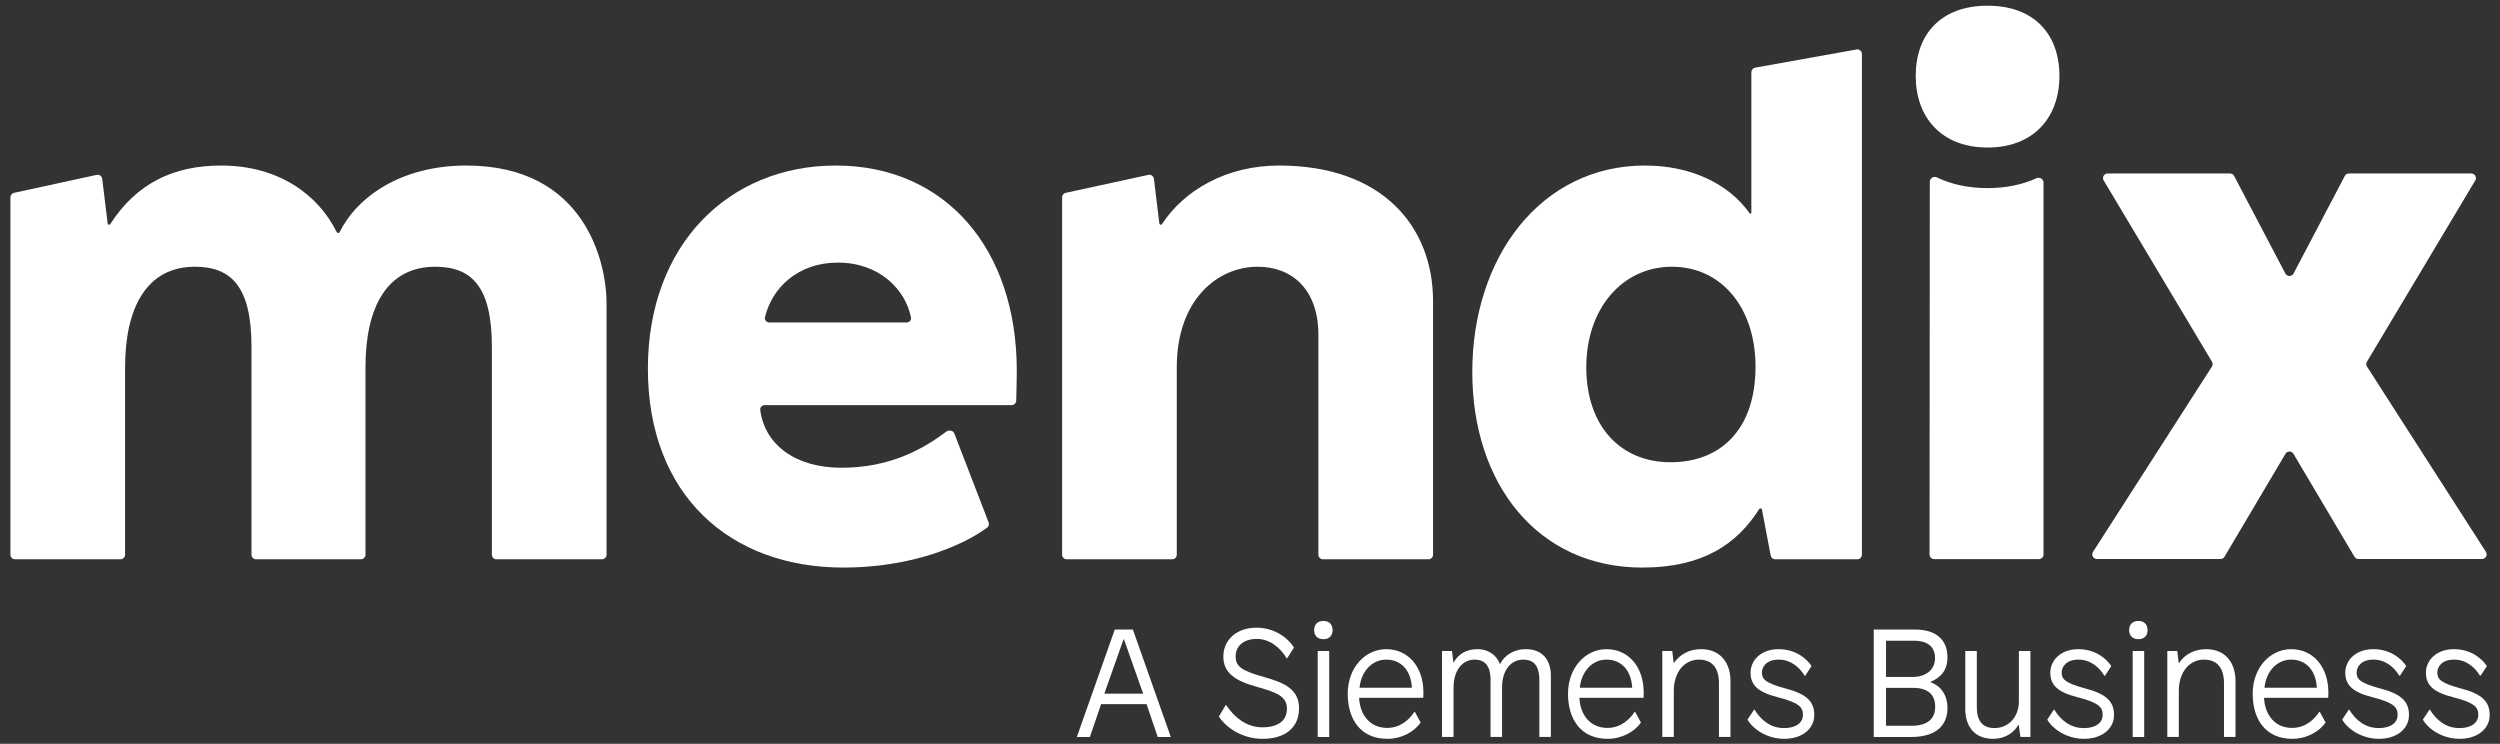
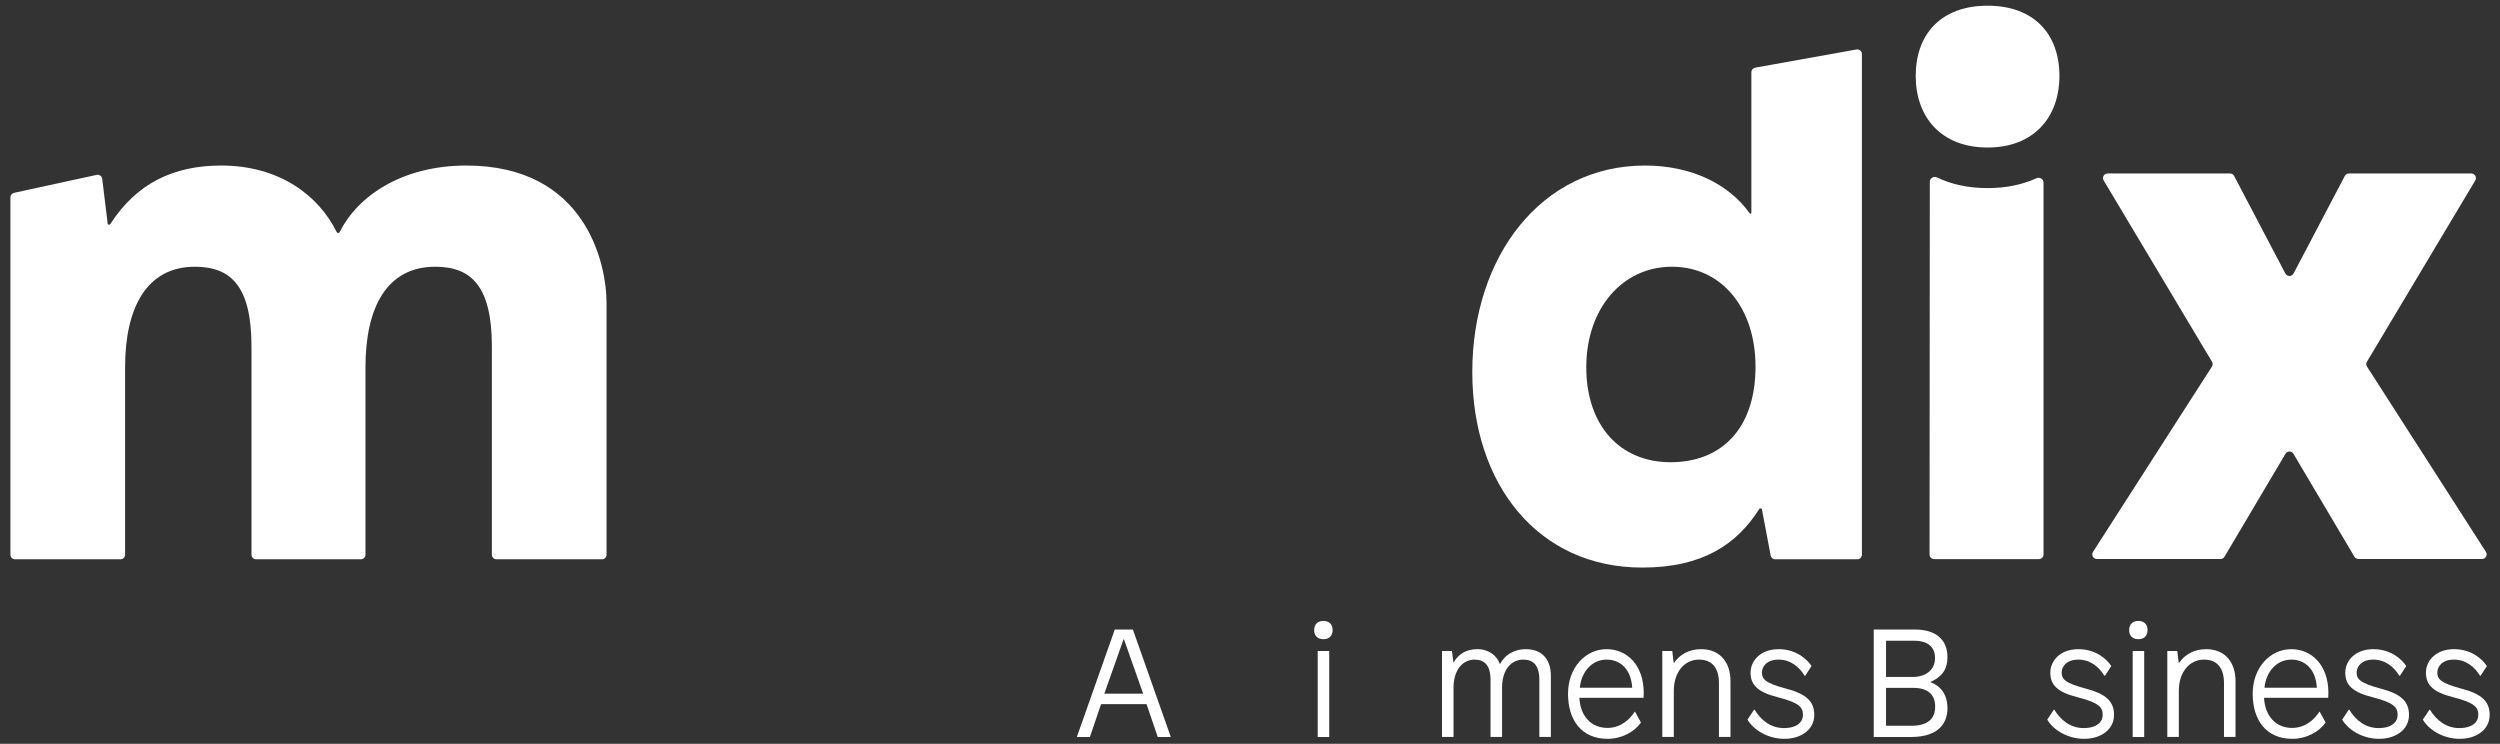
<svg xmlns="http://www.w3.org/2000/svg" width="121" height="36" viewBox="0 0 121 36" fill="none">
  <rect x="0" y="0" width="121" height="36" fill="#333333" stroke="none" />
  <path fill-rule="evenodd" clip-rule="evenodd" d="M89.853 2.395C89.99 2.37 90.116 2.475 90.116 2.614V26.847C90.116 26.97 90.016 27.07 89.893 27.07H85.92C85.813 27.07 85.721 26.994 85.701 26.889L85.279 24.664C85.273 24.629 85.243 24.605 85.208 24.605C85.183 24.605 85.159 24.617 85.146 24.639C84.076 26.319 82.439 27.47 79.484 27.47C74.435 27.47 71.259 23.438 71.259 18.007C71.259 12.41 74.602 8.012 79.618 8.012C81.815 8.012 83.647 8.871 84.686 10.325C84.694 10.337 84.708 10.344 84.722 10.344C84.747 10.344 84.766 10.324 84.766 10.3V3.495C84.766 3.387 84.844 3.295 84.95 3.275L89.853 2.395ZM84.967 17.741C84.967 14.909 83.329 12.91 80.921 12.91C78.514 12.91 76.776 14.942 76.776 17.774C76.776 20.606 78.414 22.372 80.854 22.372C83.295 22.372 84.967 20.773 84.967 17.741Z" fill="white" />
  <path d="M16.368 11.277C16.399 11.277 16.427 11.26 16.44 11.232C17.291 9.518 19.422 8.012 22.57 8.012C28.321 8.012 29.357 12.71 29.357 14.675V26.847C29.357 26.97 29.258 27.07 29.134 27.07H24.03C23.907 27.07 23.807 26.97 23.807 26.847V16.774C23.807 13.842 22.804 12.91 21.066 12.91C18.725 12.91 17.689 14.875 17.689 17.774V26.847C17.689 26.97 17.589 27.07 17.466 27.07H12.395C12.272 27.07 12.172 26.97 12.172 26.847V16.774C12.172 13.842 11.169 12.91 9.431 12.91C7.09 12.91 6.054 14.909 6.054 17.774V26.847C6.054 26.97 5.954 27.07 5.831 27.07H0.727C0.604 27.07 0.504 26.97 0.504 26.847V9.552C0.504 9.447 0.577 9.357 0.679 9.334L4.678 8.464C4.806 8.436 4.931 8.524 4.947 8.654L5.211 10.816C5.215 10.851 5.245 10.877 5.28 10.877C5.304 10.877 5.326 10.865 5.339 10.845C6.609 8.869 8.407 8.012 10.701 8.012C13.519 8.012 15.417 9.453 16.296 11.232C16.31 11.259 16.338 11.277 16.368 11.277Z" fill="white" />
-   <path fill-rule="evenodd" clip-rule="evenodd" d="M31.358 17.841C31.358 11.81 35.303 8.012 40.452 8.012C45.735 8.012 49.212 12.01 49.212 17.941C49.212 18.351 49.194 19.042 49.185 19.391C49.181 19.511 49.083 19.607 48.962 19.607H37.01C36.882 19.607 36.78 19.715 36.796 19.842C37.009 21.512 38.483 22.639 40.719 22.639C43.085 22.639 44.675 21.738 45.809 20.885C45.848 20.855 45.895 20.839 45.944 20.839H45.983C46.075 20.839 46.158 20.896 46.191 20.982L47.849 25.284C47.884 25.375 47.856 25.479 47.778 25.537C46.584 26.418 44.106 27.47 40.82 27.47C35.337 27.47 31.358 23.971 31.358 17.841ZM43.88 15.608C44.013 15.608 44.117 15.492 44.091 15.362C43.813 13.986 42.54 12.71 40.552 12.71C38.598 12.71 37.357 13.954 37.025 15.353C36.994 15.486 37.099 15.608 37.235 15.608H43.88Z" fill="white" />
-   <path d="M61.904 8.012C59.379 8.012 57.317 9.196 56.241 10.845C56.228 10.865 56.206 10.877 56.182 10.877C56.147 10.877 56.117 10.851 56.112 10.816L55.849 8.654C55.833 8.524 55.708 8.436 55.58 8.464L51.581 9.334C51.479 9.357 51.406 9.447 51.406 9.552V26.847C51.406 26.97 51.506 27.07 51.629 27.07H56.733C56.856 27.07 56.956 26.97 56.956 26.847V17.774C56.956 14.509 58.928 12.91 60.867 12.91C62.539 12.91 63.81 14.009 63.81 16.208V26.847C63.81 26.97 63.91 27.07 64.033 27.07H69.137C69.26 27.07 69.36 26.97 69.36 26.847V14.575C69.36 11.01 66.953 8.012 61.904 8.012Z" fill="white" />
  <path d="M93.403 8.794C93.403 8.621 93.593 8.512 93.748 8.587C94.438 8.921 95.257 9.104 96.198 9.104C97.102 9.104 97.894 8.935 98.566 8.626C98.721 8.555 98.906 8.664 98.906 8.834V26.838C98.906 26.961 98.807 27.061 98.683 27.061H93.613C93.49 27.061 93.39 26.961 93.39 26.837L93.403 8.794Z" fill="white" />
  <path d="M119.611 8.397C119.784 8.397 119.892 8.585 119.803 8.734L114.559 17.508C114.515 17.58 114.516 17.671 114.562 17.742L120.32 26.712C120.414 26.86 120.308 27.055 120.132 27.055H114.146C114.068 27.055 113.995 27.014 113.955 26.946L111.002 21.962C110.916 21.816 110.704 21.816 110.618 21.962L107.665 26.946C107.625 27.014 107.552 27.055 107.474 27.055H101.489C101.312 27.055 101.206 26.86 101.301 26.712L107.058 17.742C107.104 17.671 107.105 17.58 107.061 17.508L101.818 8.734C101.728 8.585 101.836 8.397 102.009 8.397H107.934C108.017 8.397 108.093 8.443 108.131 8.516L110.612 13.238C110.696 13.397 110.924 13.397 111.008 13.238L113.489 8.516C113.528 8.443 113.603 8.397 113.686 8.397H119.611Z" fill="white" />
  <path d="M92.721 3.675C92.721 1.643 93.958 0.276 96.198 0.276C98.439 0.276 99.676 1.643 99.676 3.675C99.676 5.674 98.439 7.14 96.198 7.14C93.958 7.14 92.721 5.674 92.721 3.675Z" fill="white" />
  <path d="M56.667 35.67L54.831 30.469H53.955L52.119 35.67H52.751L53.293 34.08H55.493L56.035 35.67H56.667ZM54.378 30.945H54.401L55.329 33.575H53.449L54.378 30.945Z" fill="white" />
-   <path d="M60.815 30.38C59.834 30.38 59.21 30.982 59.21 31.777C59.21 32.557 59.767 32.943 60.778 33.226C61.819 33.515 62.287 33.708 62.287 34.295C62.287 34.853 61.9 35.202 61.09 35.202C60.288 35.202 59.7 34.659 59.351 34.132H59.321L58.994 34.681C59.321 35.187 60.094 35.759 61.105 35.759C62.197 35.759 62.874 35.224 62.874 34.28C62.874 33.367 62.175 33.047 61.194 32.772C60.057 32.453 59.804 32.245 59.804 31.762C59.804 31.324 60.131 30.923 60.83 30.923C61.454 30.923 61.967 31.346 62.272 31.858H62.301L62.629 31.338C62.316 30.848 61.662 30.38 60.815 30.38Z" fill="white" />
  <path d="M64.052 30.053C63.762 30.053 63.606 30.232 63.606 30.499C63.606 30.759 63.762 30.937 64.052 30.937C64.342 30.937 64.498 30.759 64.498 30.499C64.498 30.232 64.342 30.053 64.052 30.053ZM64.334 35.67V31.509H63.777V35.67H64.334Z" fill="white" />
-   <path d="M67.096 31.42C66.077 31.42 65.23 32.312 65.23 33.575C65.23 34.845 65.877 35.759 67.148 35.759C67.839 35.759 68.448 35.417 68.76 34.971L68.478 34.451H68.456C68.24 34.786 67.809 35.231 67.14 35.231C66.338 35.231 65.825 34.644 65.78 33.775H68.887C68.887 33.775 68.894 33.641 68.894 33.53C68.894 32.222 68.114 31.42 67.096 31.42ZM67.096 31.925C67.764 31.925 68.285 32.386 68.337 33.285H65.802C65.877 32.512 66.389 31.925 67.096 31.925Z" fill="white" />
  <path d="M73.859 31.42C73.234 31.42 72.811 31.74 72.61 32.126H72.588C72.447 31.74 72.067 31.42 71.51 31.42C70.945 31.42 70.581 31.673 70.358 32.059H70.343L70.276 31.509H69.793V35.669H70.351V33.285C70.351 32.423 70.797 31.925 71.369 31.925C71.844 31.925 72.142 32.193 72.142 32.913V35.669H72.699V33.285C72.699 32.393 73.16 31.925 73.725 31.925C74.208 31.925 74.505 32.193 74.505 32.913V35.669H75.062V32.705C75.062 31.896 74.609 31.42 73.859 31.42Z" fill="white" />
  <path d="M77.757 31.42C76.739 31.42 75.892 32.312 75.892 33.575C75.892 34.845 76.538 35.759 77.809 35.759C78.5 35.759 79.11 35.417 79.422 34.971L79.139 34.451H79.117C78.902 34.786 78.471 35.231 77.802 35.231C76.999 35.231 76.486 34.644 76.442 33.775H79.548C79.548 33.775 79.556 33.641 79.556 33.53C79.556 32.222 78.775 31.42 77.757 31.42ZM77.757 31.925C78.426 31.925 78.946 32.386 78.998 33.285H76.464C76.538 32.512 77.051 31.925 77.757 31.925Z" fill="white" />
  <path d="M82.335 31.42C81.733 31.42 81.287 31.695 81.027 32.081H81.005L80.938 31.509H80.455V35.669H81.012V33.441C81.012 32.52 81.532 31.925 82.231 31.925C82.87 31.925 83.197 32.334 83.197 33.062V35.669H83.755V32.95C83.755 32.096 83.279 31.42 82.335 31.42Z" fill="white" />
  <path d="M86.087 31.42C85.203 31.42 84.727 31.985 84.727 32.557C84.727 33.173 85.106 33.508 86.043 33.745C87.12 34.02 87.262 34.251 87.262 34.607C87.262 34.934 86.987 35.239 86.34 35.239C85.701 35.239 85.225 34.852 84.921 34.347H84.898L84.579 34.83C84.846 35.291 85.523 35.759 86.362 35.759C87.202 35.759 87.811 35.291 87.811 34.607C87.811 33.931 87.41 33.582 86.422 33.322C85.404 33.054 85.277 32.846 85.277 32.549C85.277 32.267 85.508 31.925 86.08 31.925C86.674 31.925 87.091 32.289 87.343 32.705H87.373L87.678 32.237C87.455 31.896 86.927 31.42 86.087 31.42Z" fill="white" />
  <path d="M90.689 30.469V35.67H92.496C93.878 35.67 94.257 34.949 94.257 34.28C94.257 33.612 93.929 33.203 93.439 33.018V33.003C93.982 32.772 94.257 32.401 94.257 31.806C94.257 30.967 93.707 30.469 92.682 30.469H90.689ZM91.284 31.012H92.636C93.357 31.012 93.655 31.353 93.655 31.851C93.655 32.431 93.201 32.765 92.57 32.765H91.284V31.012ZM91.284 33.292H92.585C93.335 33.292 93.662 33.634 93.662 34.206C93.662 34.771 93.32 35.127 92.517 35.127H91.284V33.292Z" fill="white" />
-   <path d="M98.272 35.669V31.509H97.714V33.939C97.714 34.719 97.201 35.239 96.532 35.239C95.96 35.239 95.678 34.897 95.678 34.228V31.509H95.12V34.31C95.12 35.164 95.566 35.759 96.473 35.759C97.053 35.759 97.476 35.454 97.684 35.09H97.707L97.788 35.669H98.272Z" fill="white" />
  <path d="M100.595 31.42C99.711 31.42 99.235 31.985 99.235 32.557C99.235 33.173 99.614 33.508 100.551 33.745C101.628 34.02 101.77 34.251 101.77 34.607C101.77 34.934 101.495 35.239 100.848 35.239C100.209 35.239 99.733 34.852 99.428 34.347H99.406L99.087 34.83C99.355 35.291 100.03 35.759 100.87 35.759C101.71 35.759 102.319 35.291 102.319 34.607C102.319 33.931 101.918 33.582 100.93 33.322C99.911 33.054 99.785 32.846 99.785 32.549C99.785 32.267 100.016 31.925 100.588 31.925C101.182 31.925 101.598 32.289 101.851 32.705H101.881L102.186 32.237C101.963 31.896 101.435 31.42 100.595 31.42Z" fill="white" />
  <path d="M103.497 30.053C103.207 30.053 103.051 30.232 103.051 30.499C103.051 30.759 103.207 30.937 103.497 30.937C103.787 30.937 103.942 30.759 103.942 30.499C103.942 30.232 103.787 30.053 103.497 30.053ZM103.779 35.67V31.509H103.222V35.67H103.779Z" fill="white" />
  <path d="M106.779 31.42C106.176 31.42 105.731 31.695 105.471 32.081H105.448L105.381 31.509H104.898V35.669H105.455V33.441C105.455 32.52 105.976 31.925 106.674 31.925C107.314 31.925 107.641 32.334 107.641 33.062V35.669H108.198V32.95C108.198 32.096 107.723 31.42 106.779 31.42Z" fill="white" />
  <path d="M110.895 31.42C109.877 31.42 109.03 32.312 109.03 33.575C109.03 34.845 109.676 35.759 110.947 35.759C111.638 35.759 112.247 35.417 112.559 34.971L112.277 34.451H112.255C112.04 34.786 111.609 35.231 110.939 35.231C110.137 35.231 109.625 34.644 109.579 33.775H112.686C112.686 33.775 112.694 33.641 112.694 33.53C112.694 32.222 111.913 31.42 110.895 31.42ZM110.895 31.925C111.564 31.925 112.084 32.386 112.136 33.285H109.602C109.676 32.512 110.189 31.925 110.895 31.925Z" fill="white" />
  <path d="M114.871 31.42C113.987 31.42 113.511 31.985 113.511 32.557C113.511 33.173 113.89 33.508 114.827 33.745C115.904 34.02 116.045 34.251 116.045 34.607C116.045 34.934 115.77 35.239 115.124 35.239C114.484 35.239 114.008 34.852 113.704 34.347H113.682L113.362 34.83C113.63 35.291 114.306 35.759 115.146 35.759C115.985 35.759 116.595 35.291 116.595 34.607C116.595 33.931 116.194 33.582 115.206 33.322C114.187 33.054 114.061 32.846 114.061 32.549C114.061 32.267 114.291 31.925 114.864 31.925C115.458 31.925 115.874 32.289 116.127 32.705H116.157L116.462 32.237C116.239 31.896 115.711 31.42 114.871 31.42Z" fill="white" />
  <path d="M118.776 31.42C117.891 31.42 117.415 31.985 117.415 32.557C117.415 33.173 117.794 33.508 118.731 33.745C119.809 34.02 119.95 34.251 119.95 34.607C119.95 34.934 119.674 35.239 119.028 35.239C118.389 35.239 117.913 34.852 117.608 34.347H117.587L117.266 34.83C117.534 35.291 118.211 35.759 119.05 35.759C119.89 35.759 120.5 35.291 120.5 34.607C120.5 33.931 120.098 33.582 119.11 33.322C118.092 33.054 117.966 32.846 117.966 32.549C117.966 32.267 118.196 31.925 118.768 31.925C119.362 31.925 119.779 32.289 120.032 32.705H120.061L120.366 32.237C120.143 31.896 119.615 31.42 118.776 31.42Z" fill="white" />
</svg>